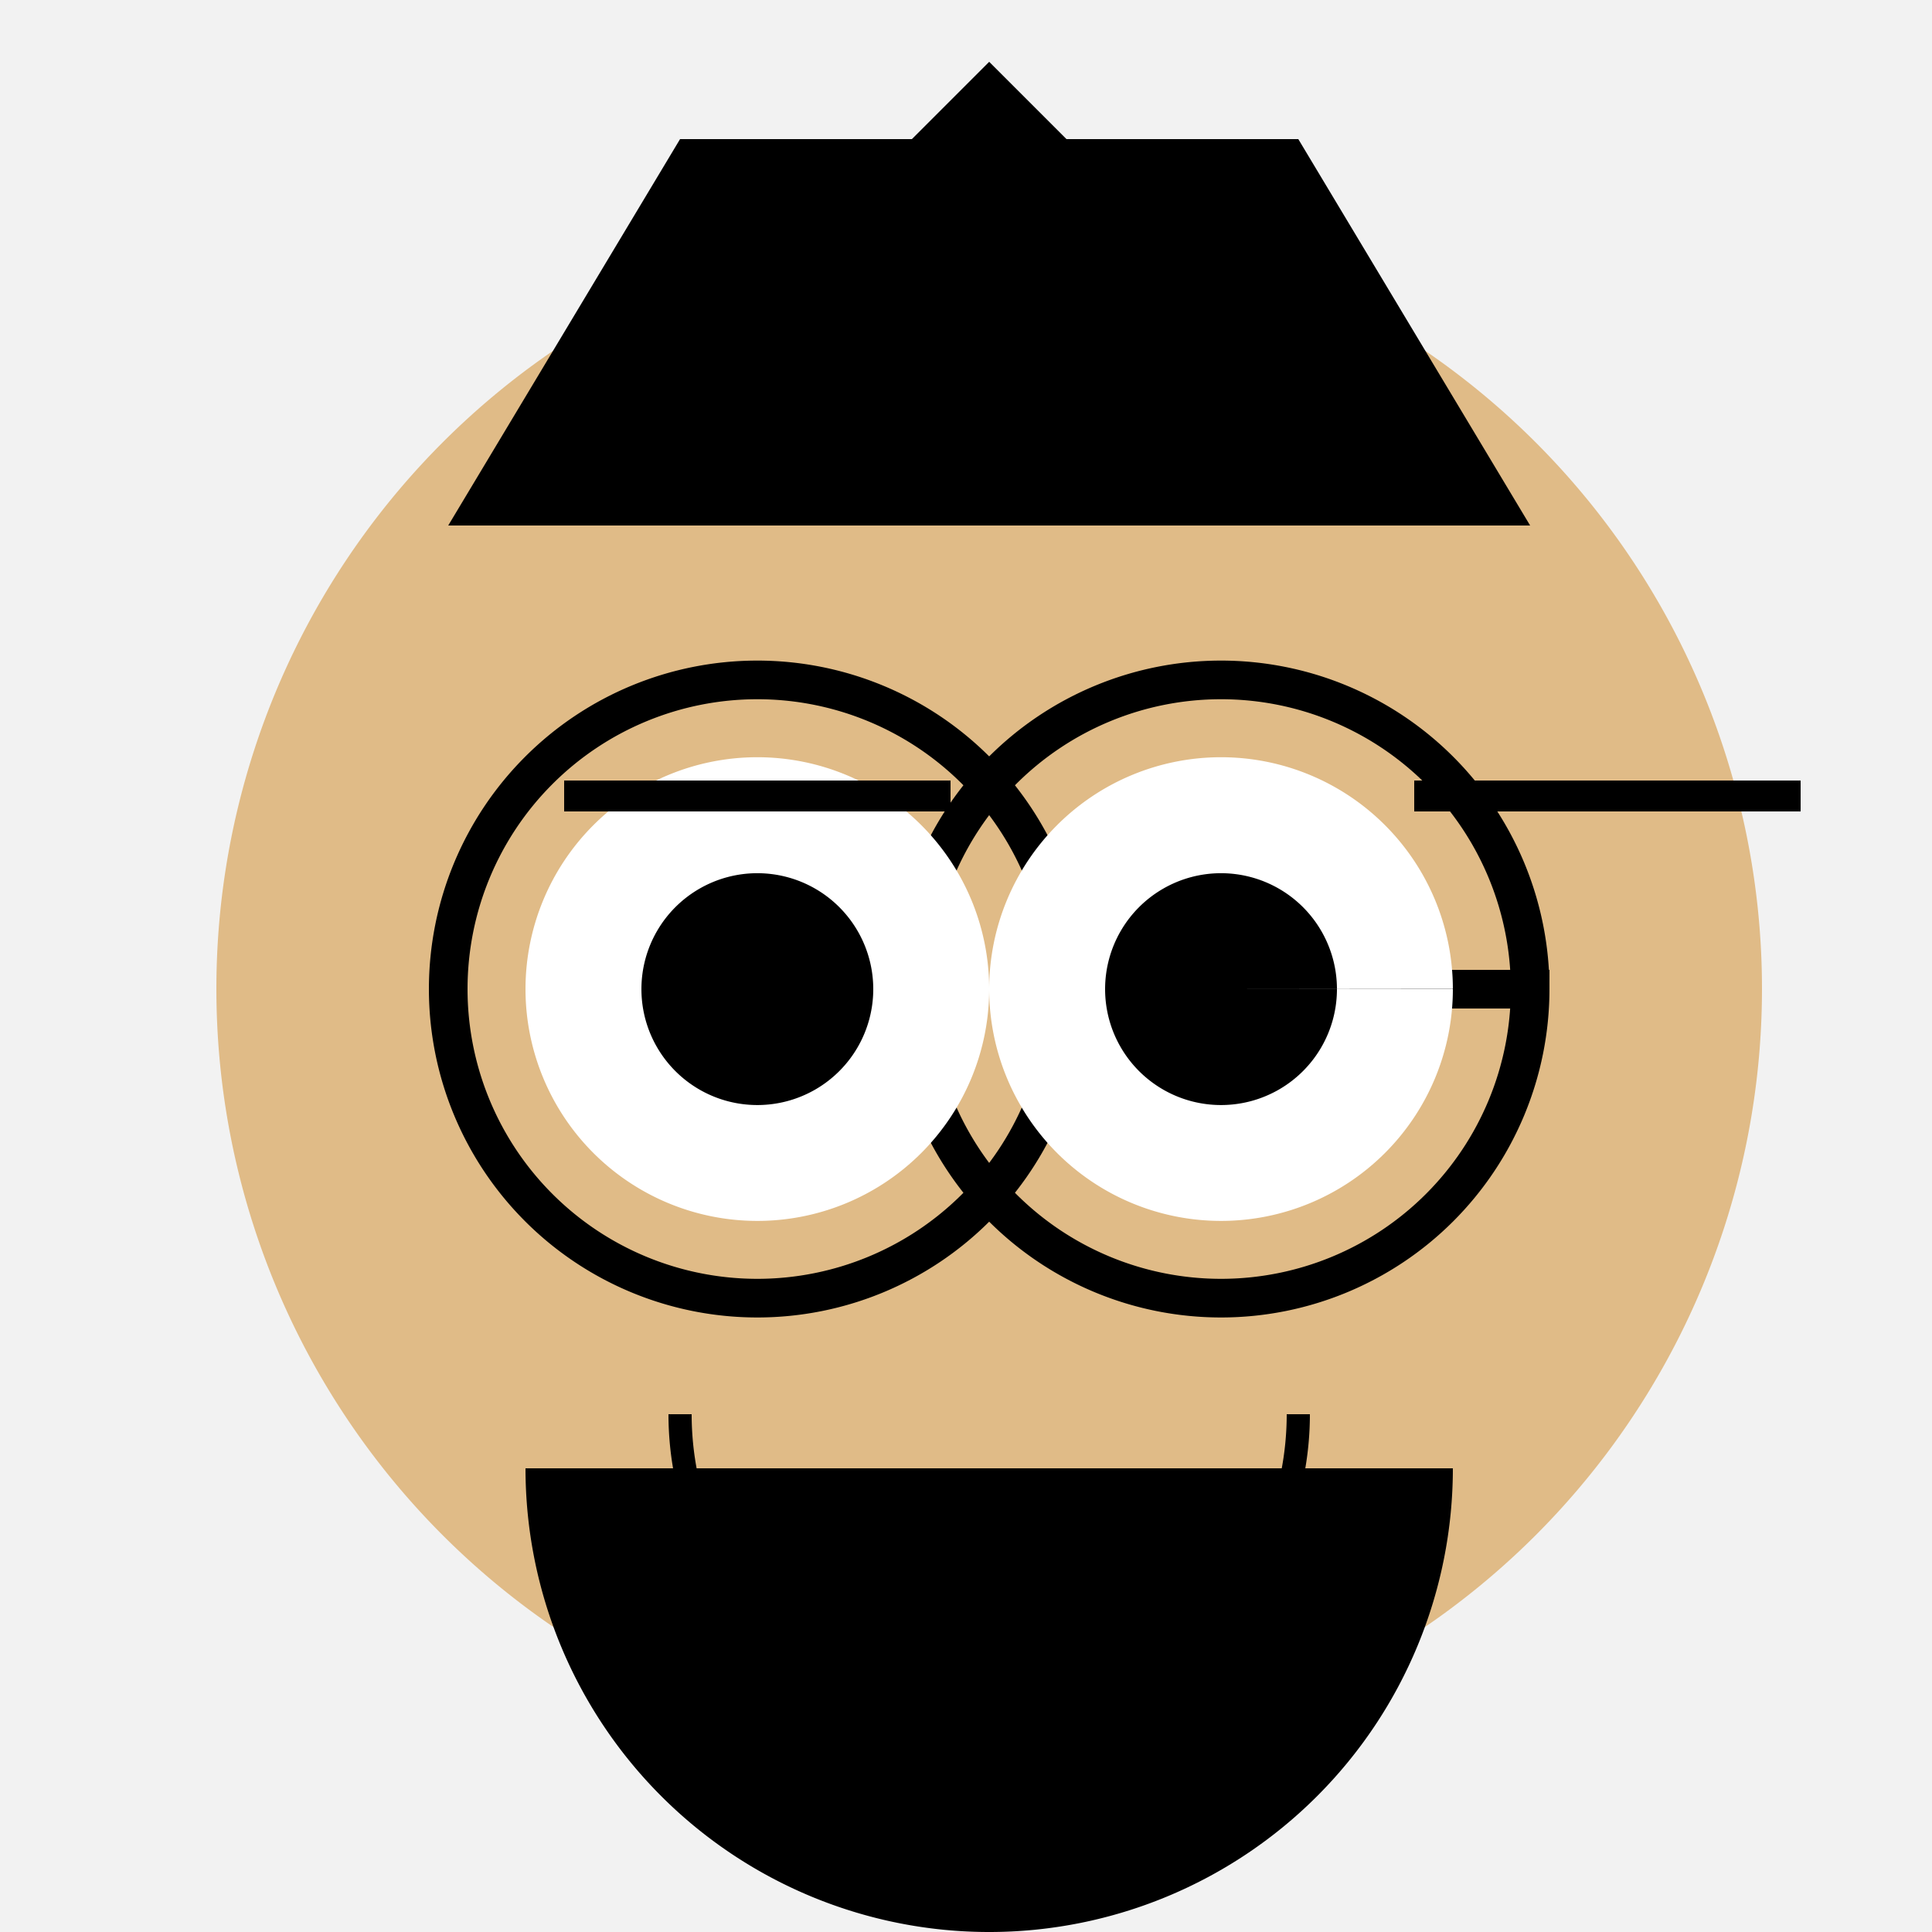
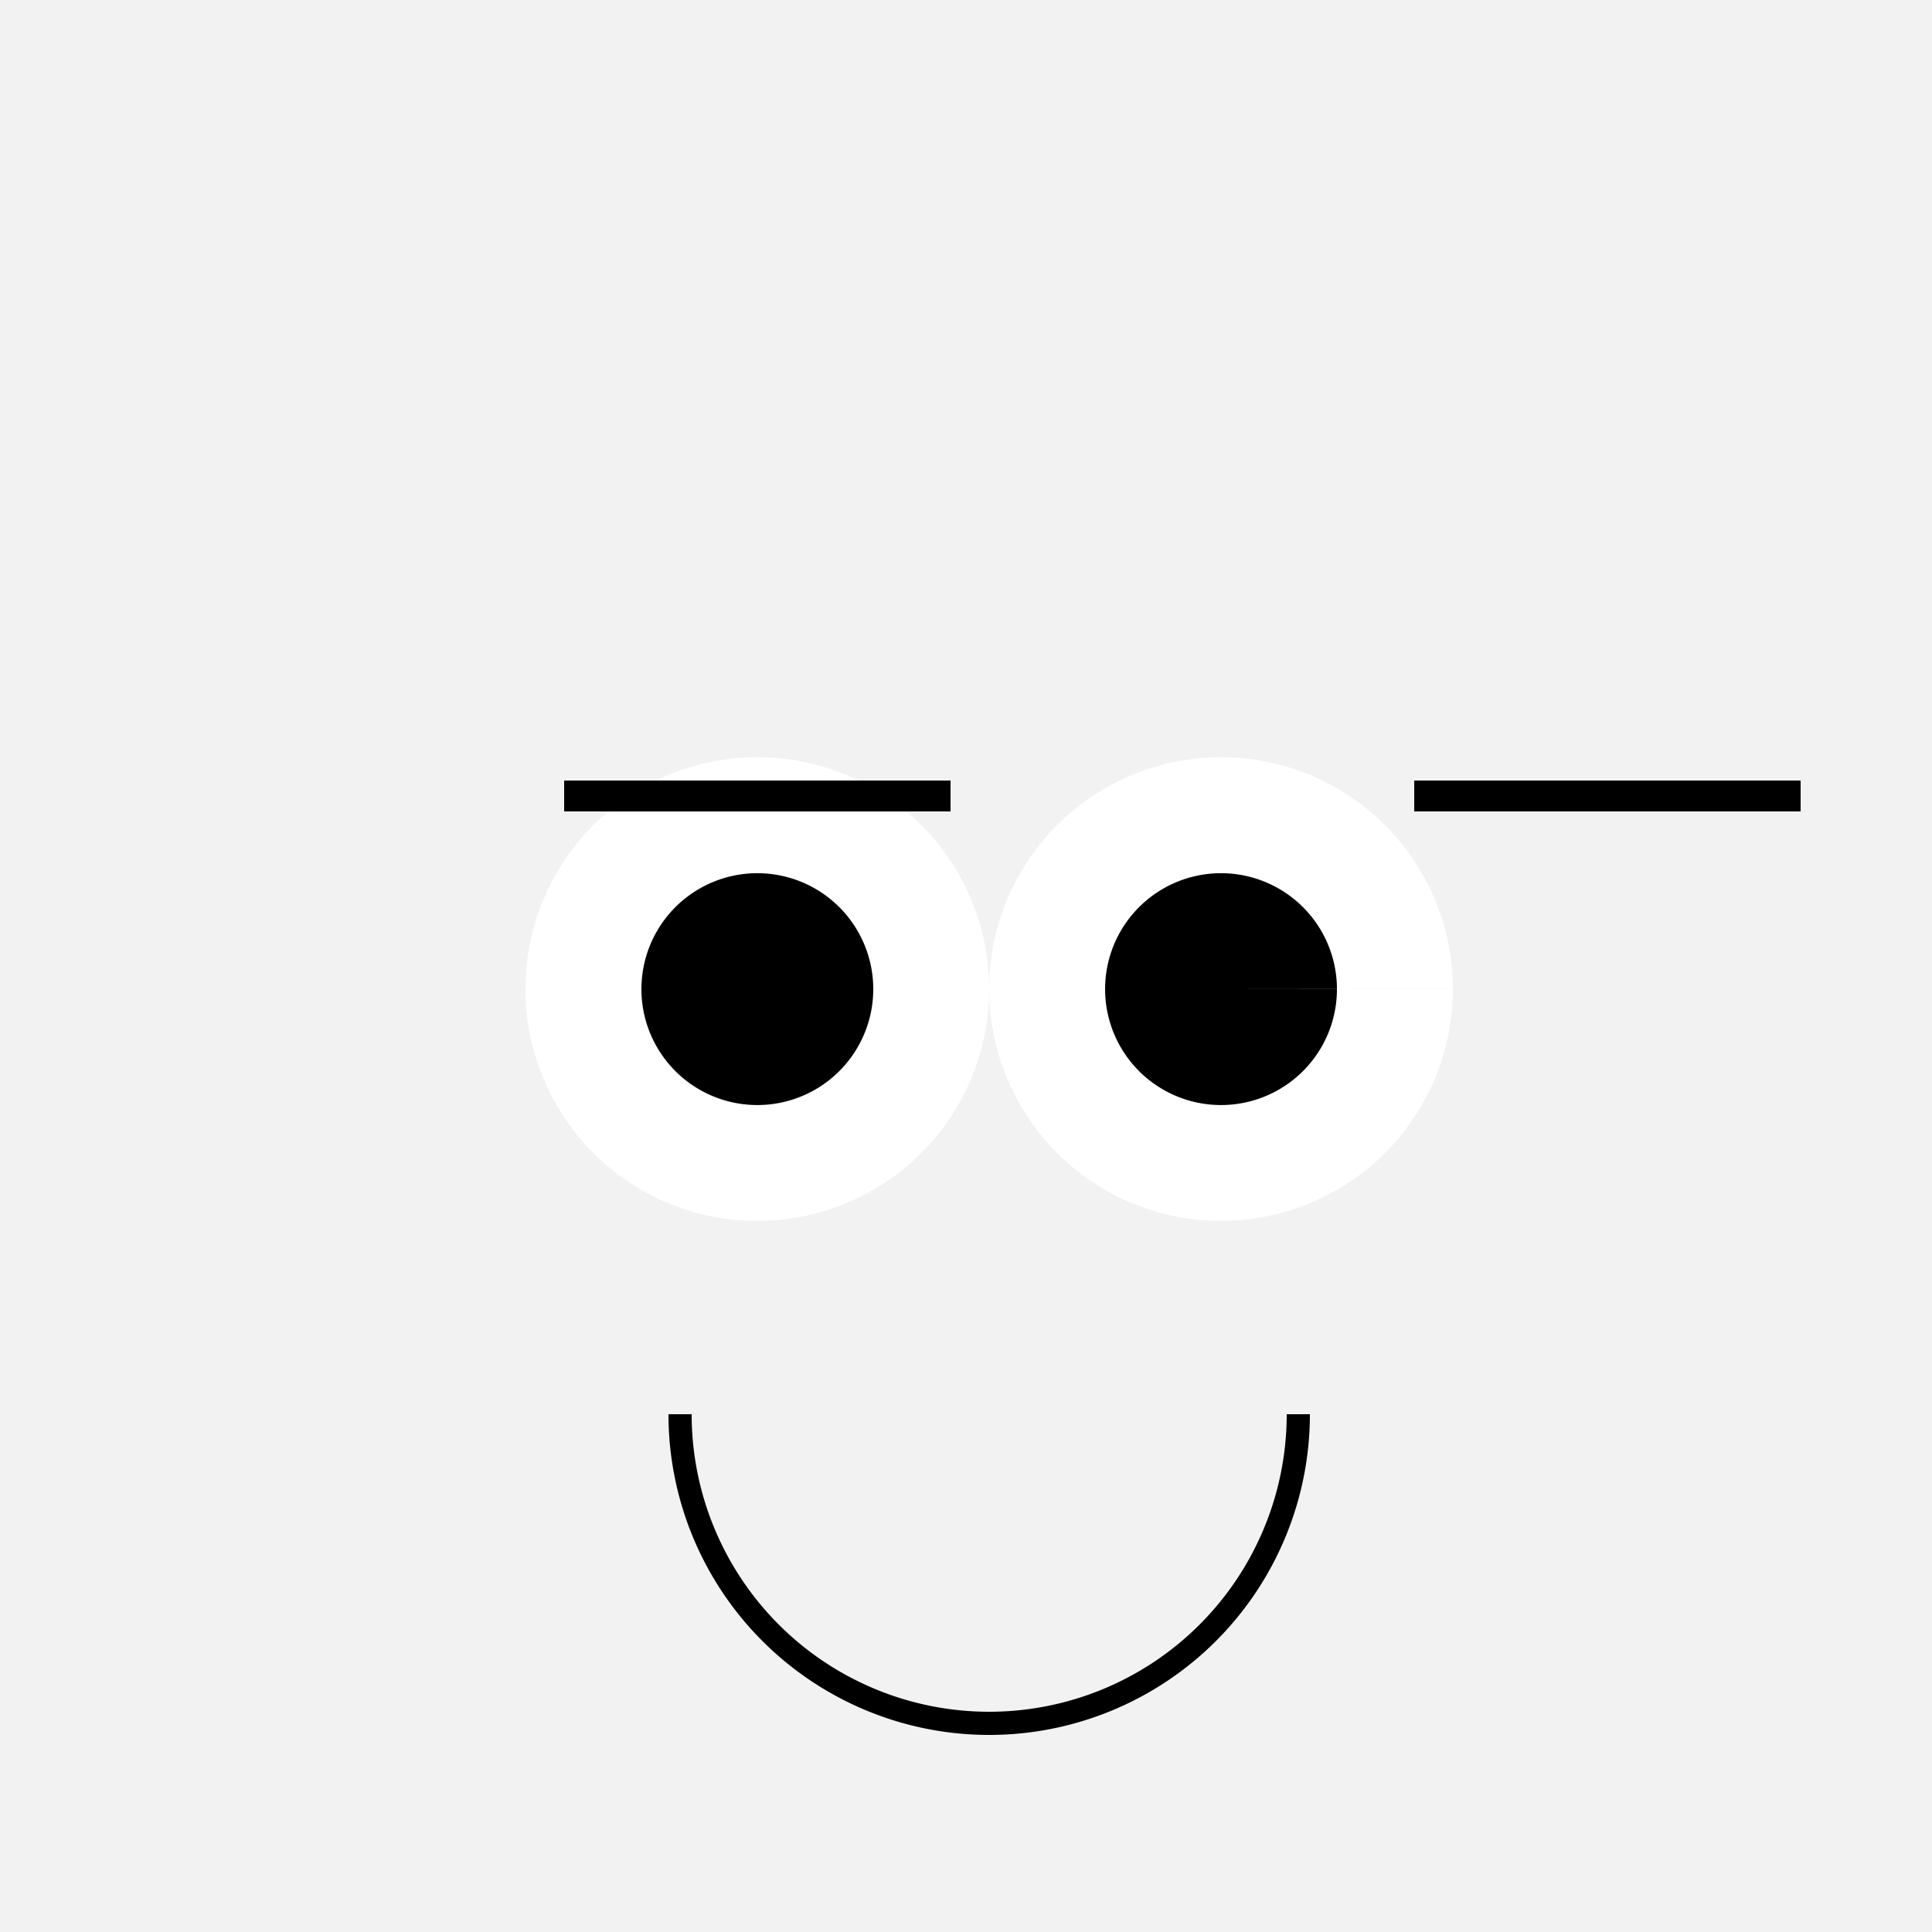
<svg xmlns="http://www.w3.org/2000/svg" width="500" height="500">
  <defs />
  <g>
    <rect fill="#F2F2F2" stroke="none" x="0" y="0" width="512" height="512" />
-     <path fill="#E0BB87" stroke="none" paint-order="stroke fill markers" d=" M 456 256 A 200 200 0 1 1 456 255.8" />
-     <path fill="none" stroke="#000000" paint-order="fill stroke markers" d=" M 276 256 A 80 80 0 1 1 276 255.92 M 316 256 L 396 256 A 80 80 0 1 1 396 255.92" stroke-miterlimit="10" stroke-width="10" stroke-dasharray="" />
    <path fill="#FFFFFF" stroke="none" paint-order="stroke fill markers" d=" M 256 256 A 60 60 0 1 1 256 255.94 M 316 256 L 376 256 A 60 60 0 1 1 376 255.94" />
    <path fill="#000000" stroke="none" paint-order="stroke fill markers" d=" M 226 256 A 30 30 0 1 1 226 255.97 M 316 256 L 346 256 A 30 30 0 1 1 346 255.97" />
    <path fill="none" stroke="#000000" paint-order="fill stroke markers" d=" M 146 206 L 246 206 M 366 206 L 466 206" stroke-miterlimit="10" stroke-width="8" stroke-dasharray="" />
-     <path fill="#000000" stroke="none" paint-order="stroke fill markers" d=" M 376 380 A 120 120 0 0 1 136 380" />
    <path fill="none" stroke="#000000" paint-order="fill stroke markers" d=" M 336 366 A 80 80 0 0 1 176 366" stroke-miterlimit="10" stroke-width="6" stroke-dasharray="" />
-     <path fill="#000000" stroke="none" paint-order="stroke fill markers" d=" M 116 136 L 396 136 L 336 36 L 276 36 L 256 16 L 236 36 L 176 36 L 116 136" />
  </g>
</svg>